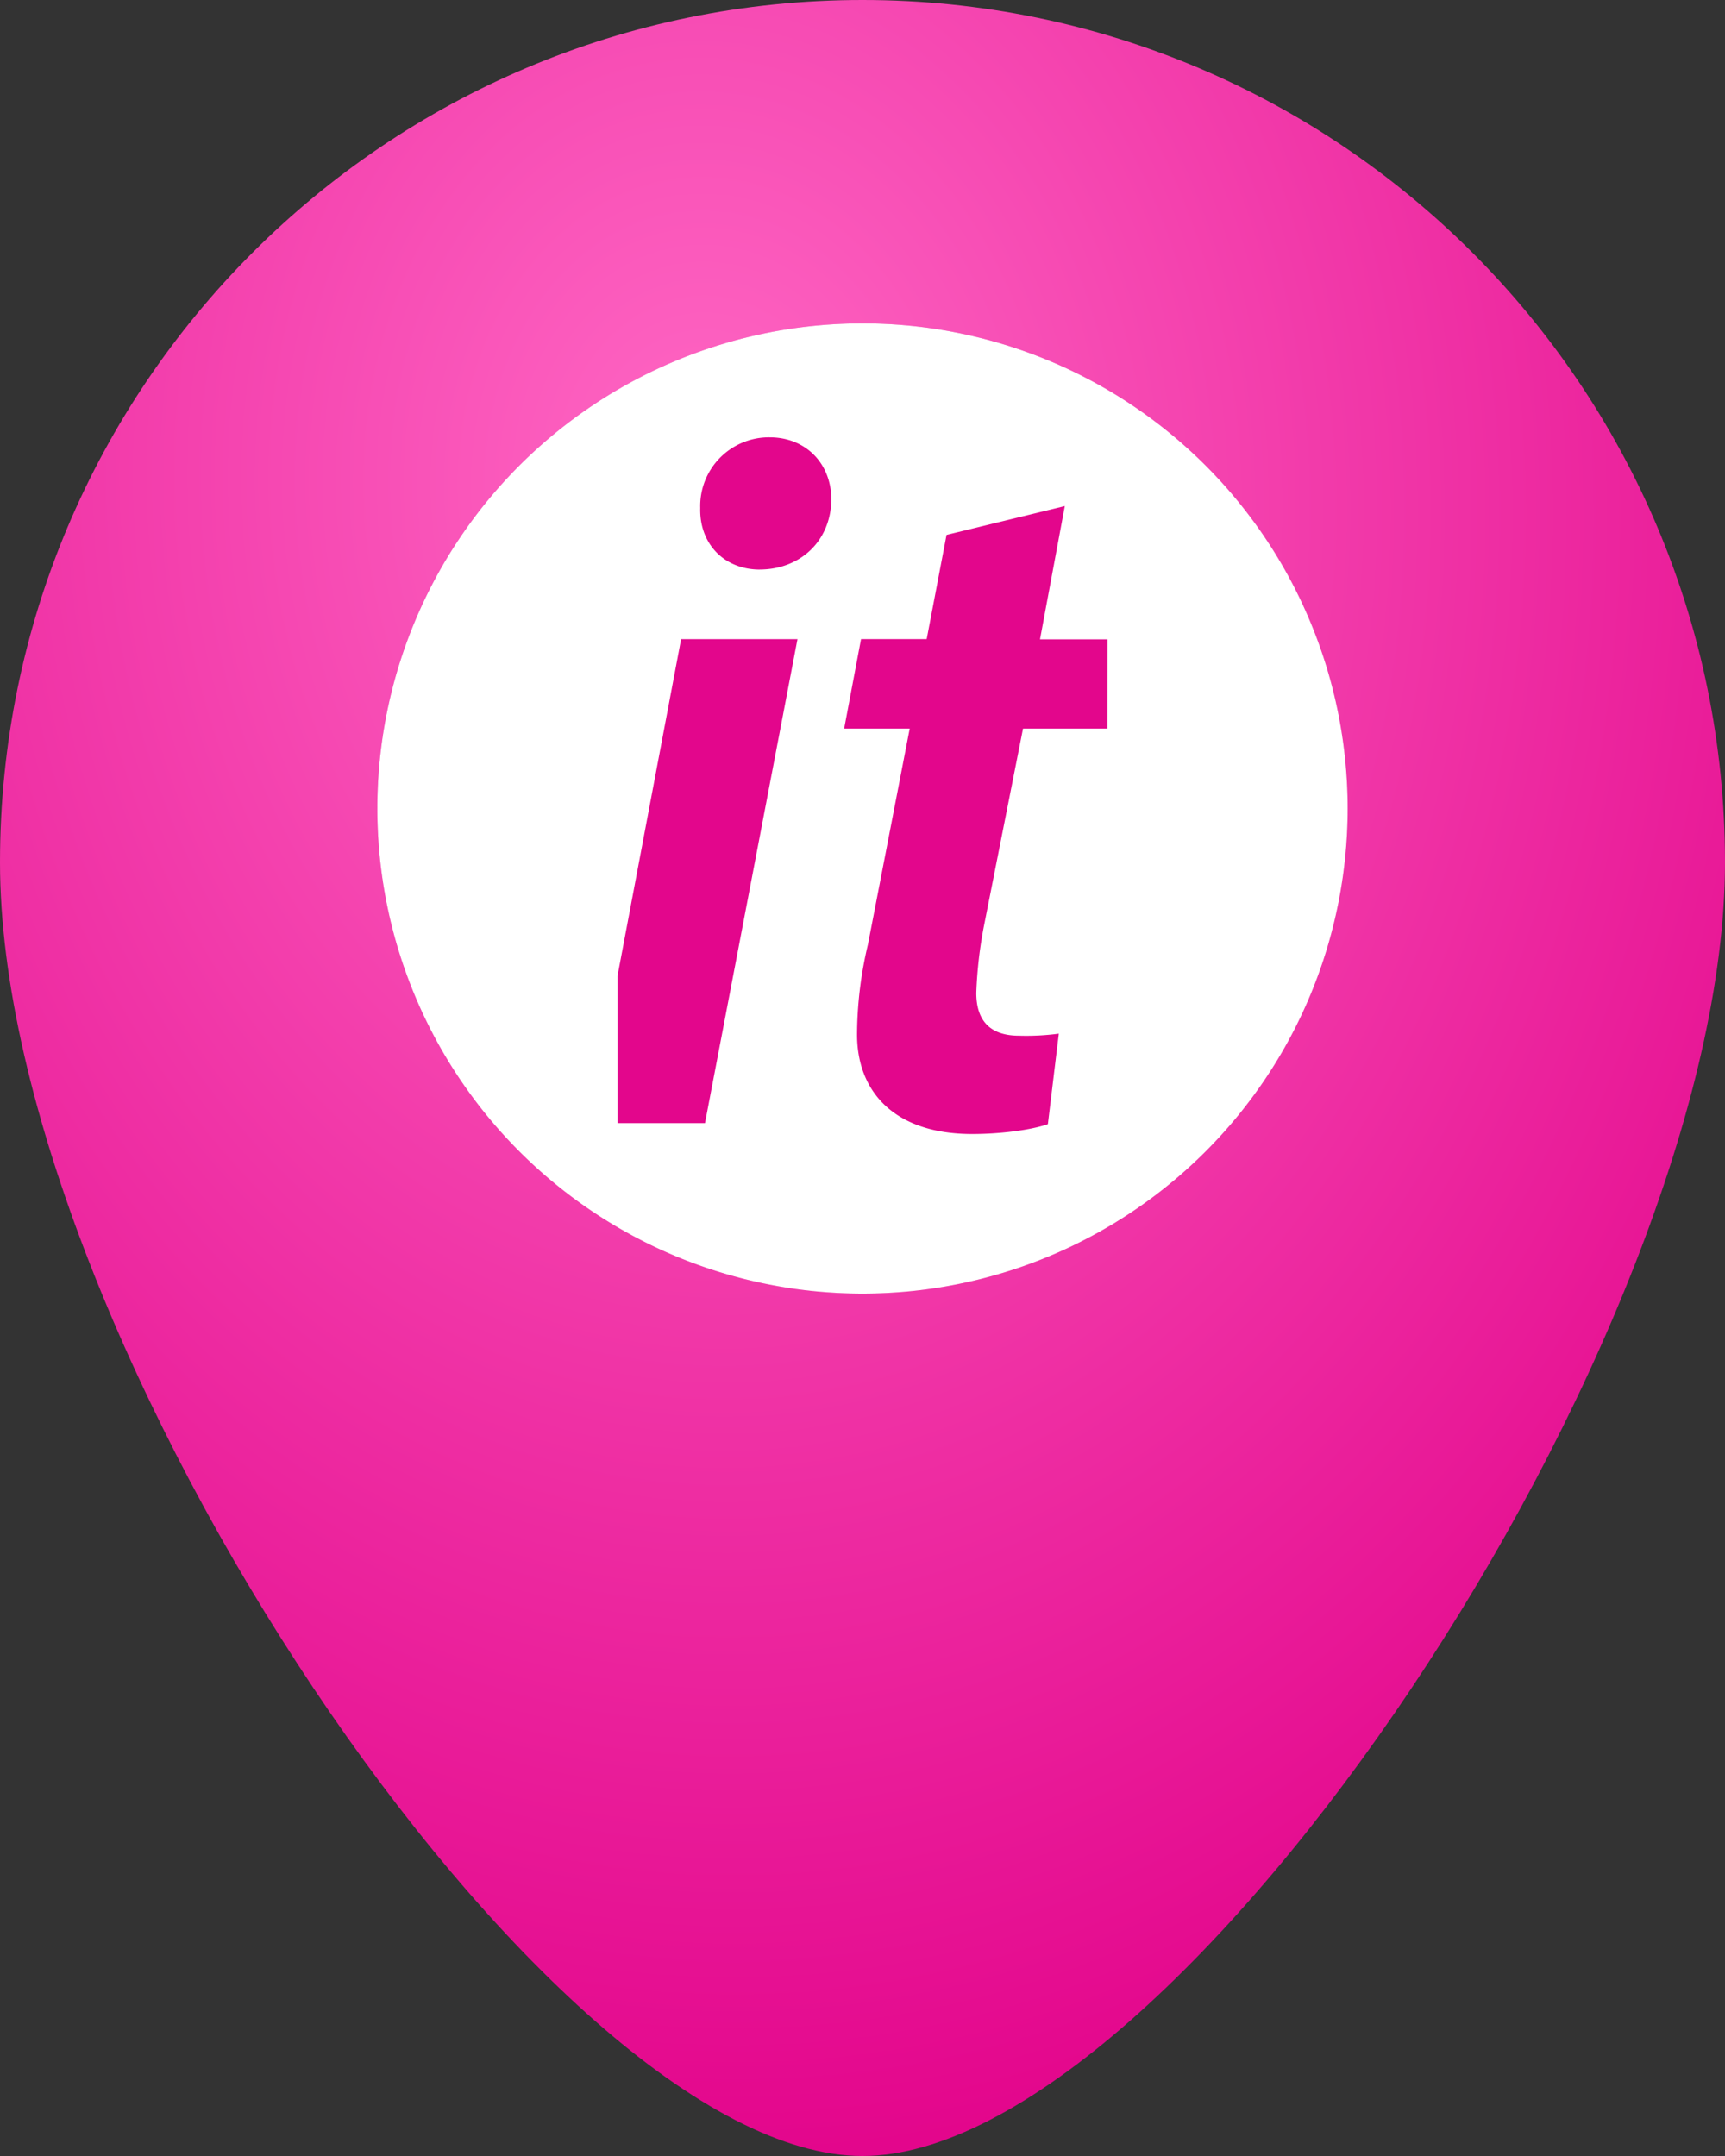
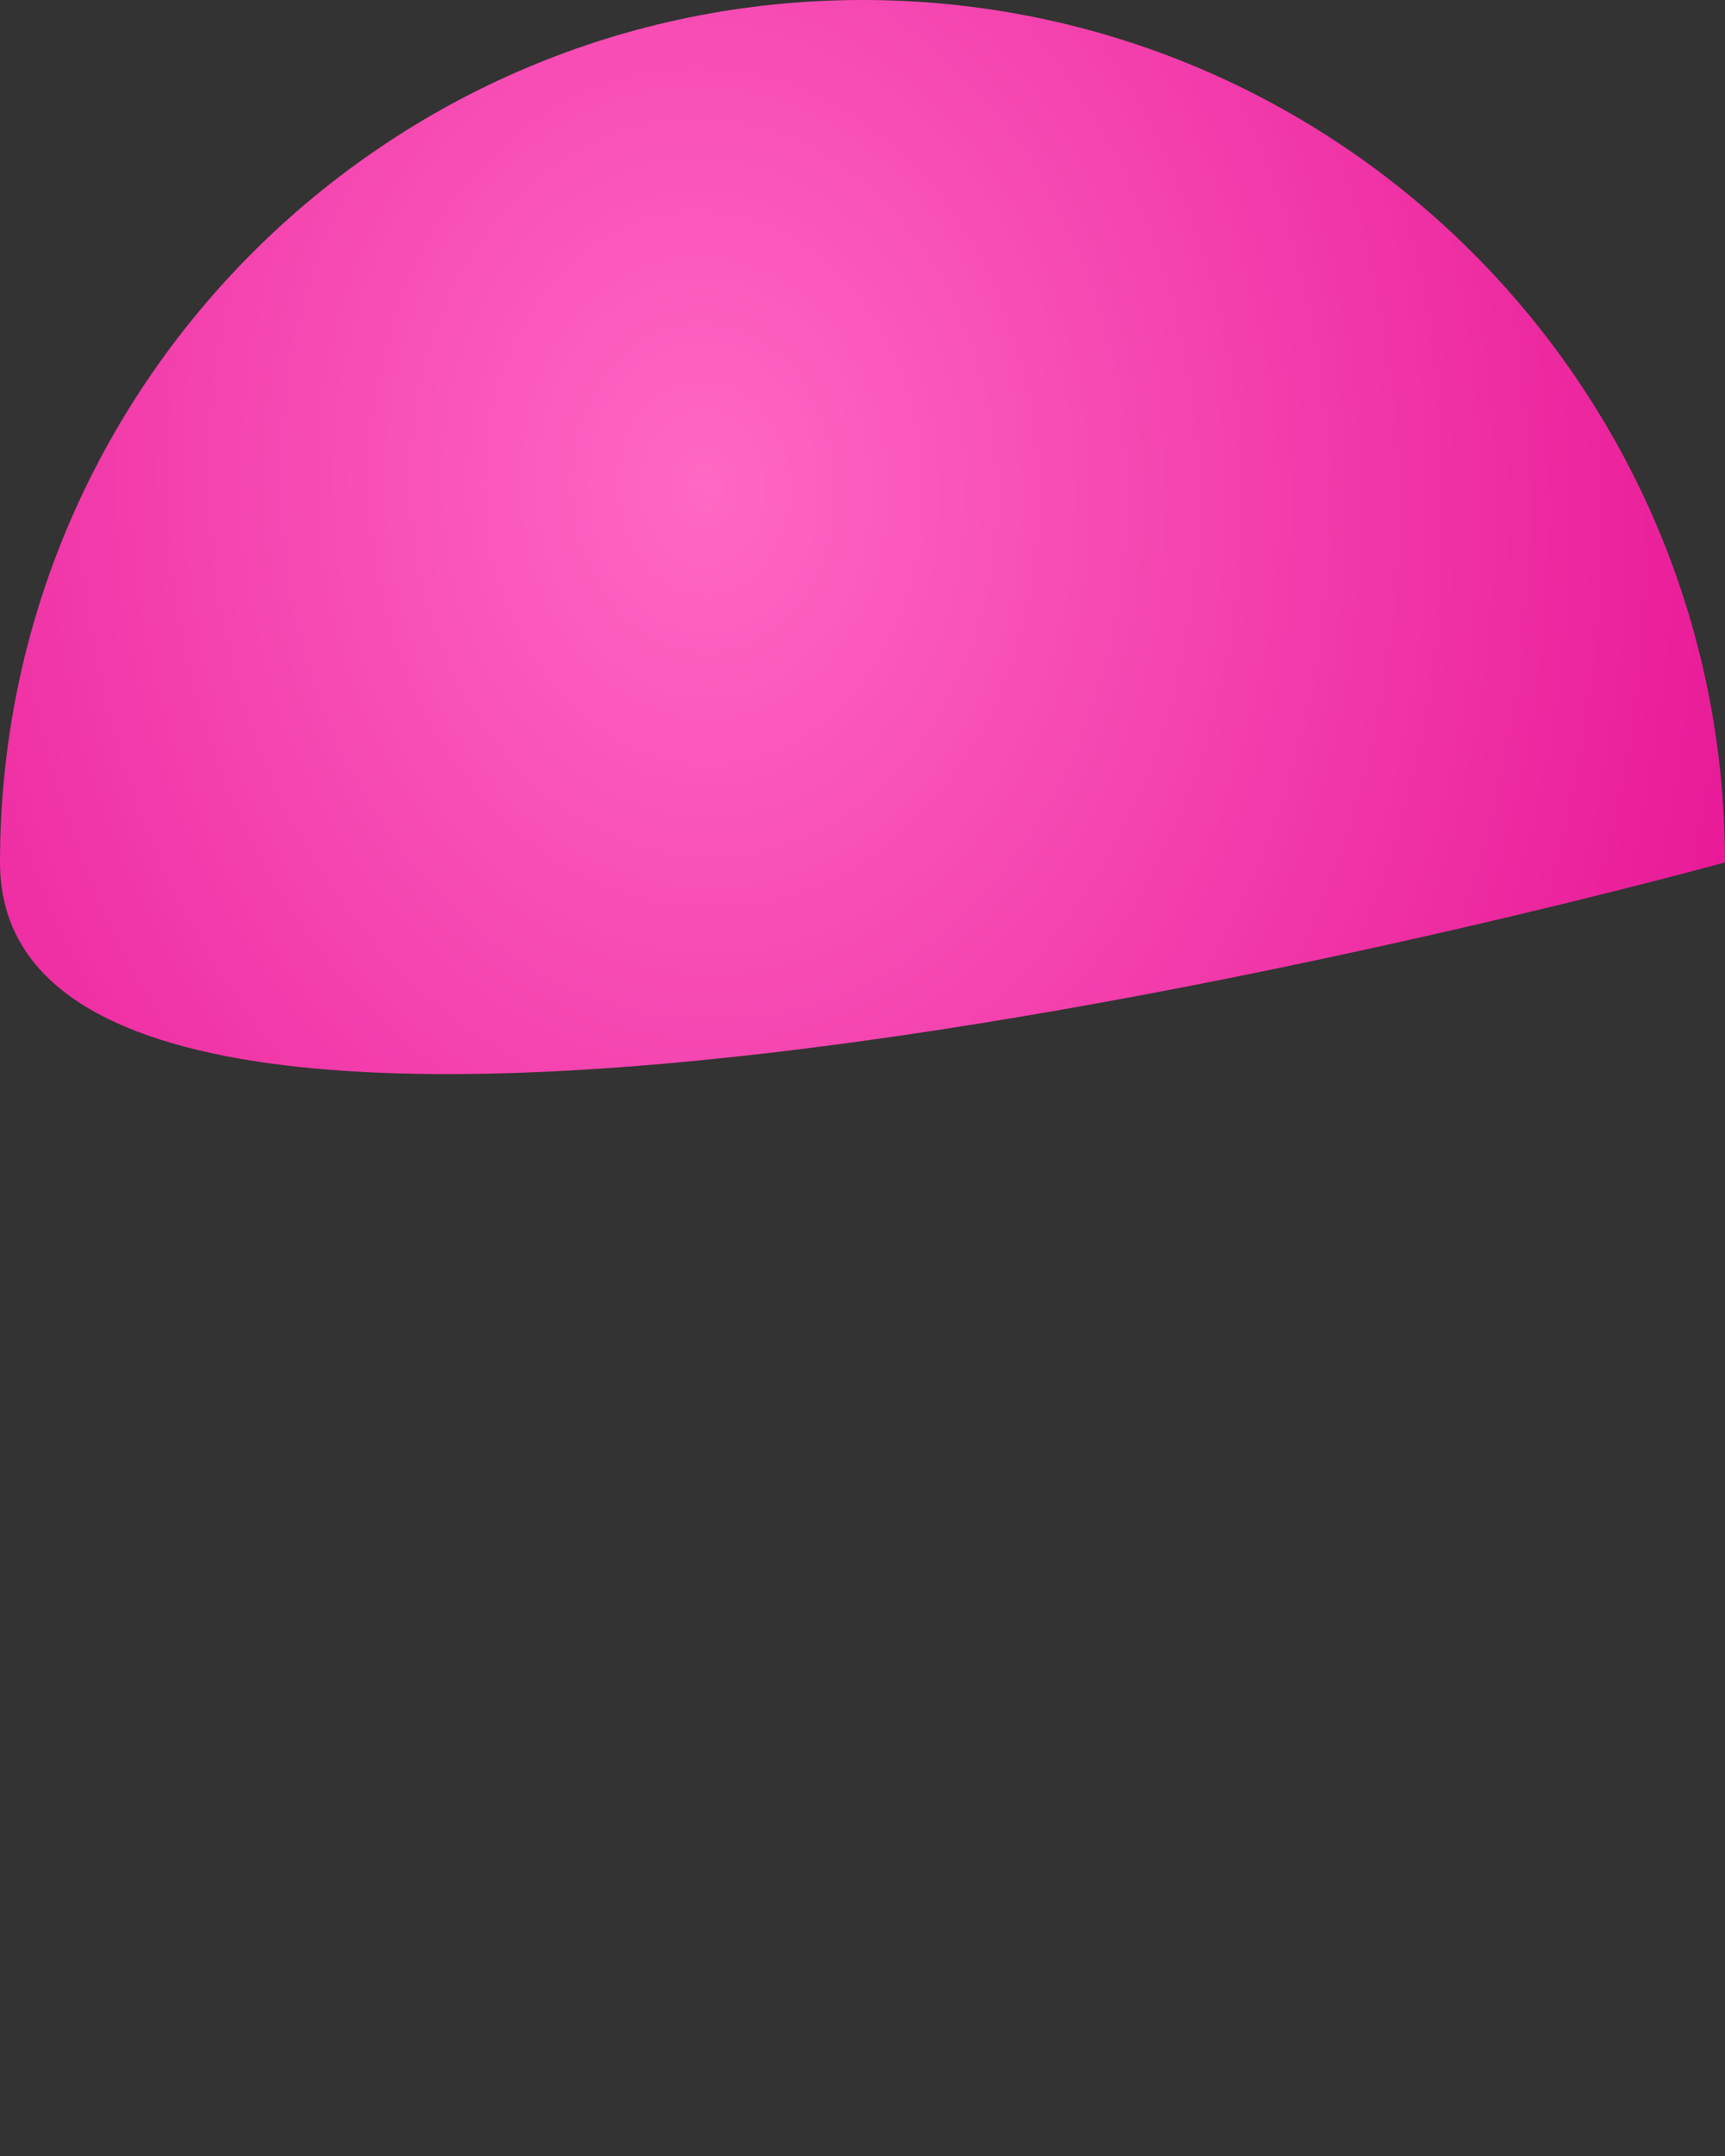
<svg xmlns="http://www.w3.org/2000/svg" viewBox="0 8 32 40" fill="none">
  <rect x="0" y="8" width="32" height="40" fill="#333333" stroke="none" />
-   <path d="M32 24c0 8.837-10.163 24-16 24S0 32.837 0 24 7.163 8 16 8s16 7.163 16 16" fill="url(#a)" />
-   <circle cx="16" cy="23" r="9" fill="#E3068C" />
-   <path d="M20.545 21.517h-1.567l-.719 3.632a8 8 0 0 0-.148 1.272c0 .48.222.794.794.794a4.6 4.6 0 0 0 .737-.038l-.203 1.679c-.314.11-.885.183-1.402.183-1.474 0-2.138-.811-2.138-1.843a7.3 7.3 0 0 1 .203-1.678l.774-4.001H15.66l.313-1.66h1.218l.368-1.933 2.194-.535-.46 2.472h1.253zm-6.449-2.95c-.664 0-1.124-.48-1.106-1.143a1.274 1.274 0 0 1 1.29-1.31c.663 0 1.143.48 1.143 1.162-.018.794-.609 1.29-1.328 1.29zm-1.018 10.27h-1.623v-2.729l1.18-6.25h2.159zM16 14a9 9 0 1 0 0 18 9 9 0 0 0 0-18" fill="#fff" />
+   <path d="M32 24S0 32.837 0 24 7.163 8 16 8s16 7.163 16 16" fill="url(#a)" />
  <defs>
    <radialGradient id="a" cx="0" cy="0" r="1" gradientUnits="userSpaceOnUse" gradientTransform="matrix(3 31 -24.8 2.4 13 17)">
      <stop stop-color="#FF68C4" />
      <stop offset="1" stop-color="#E3068C" />
    </radialGradient>
  </defs>
</svg>